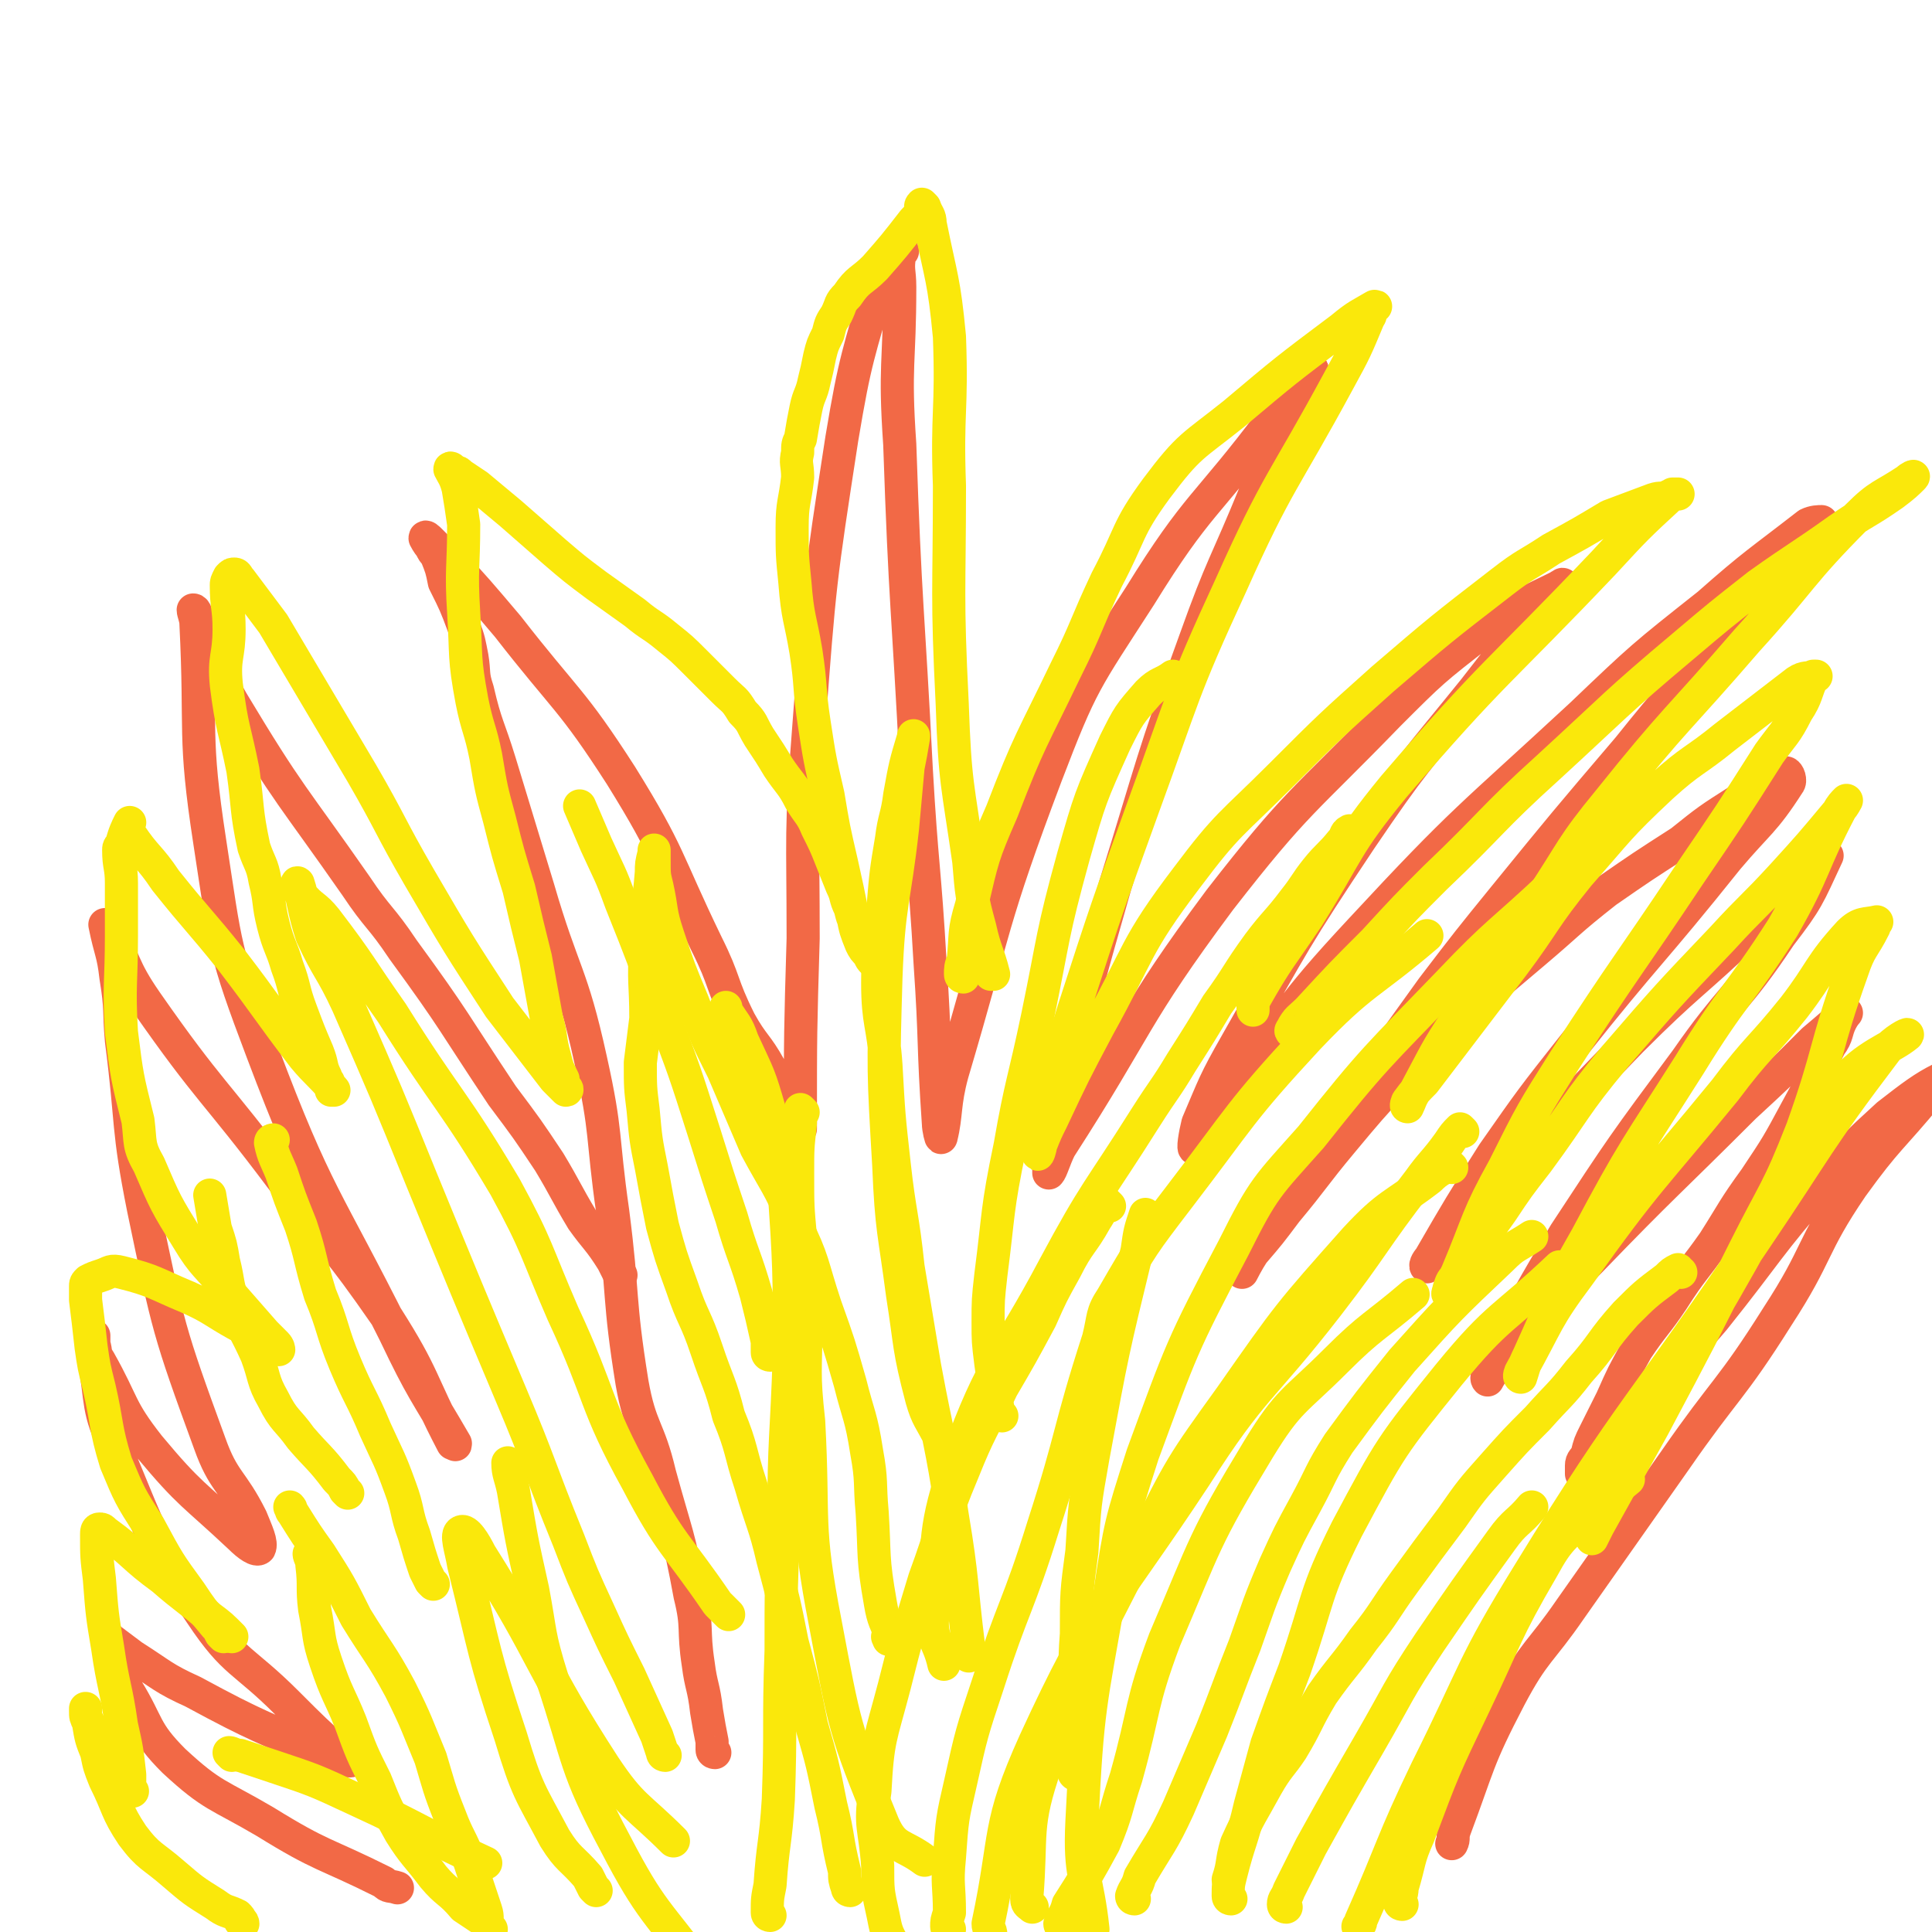
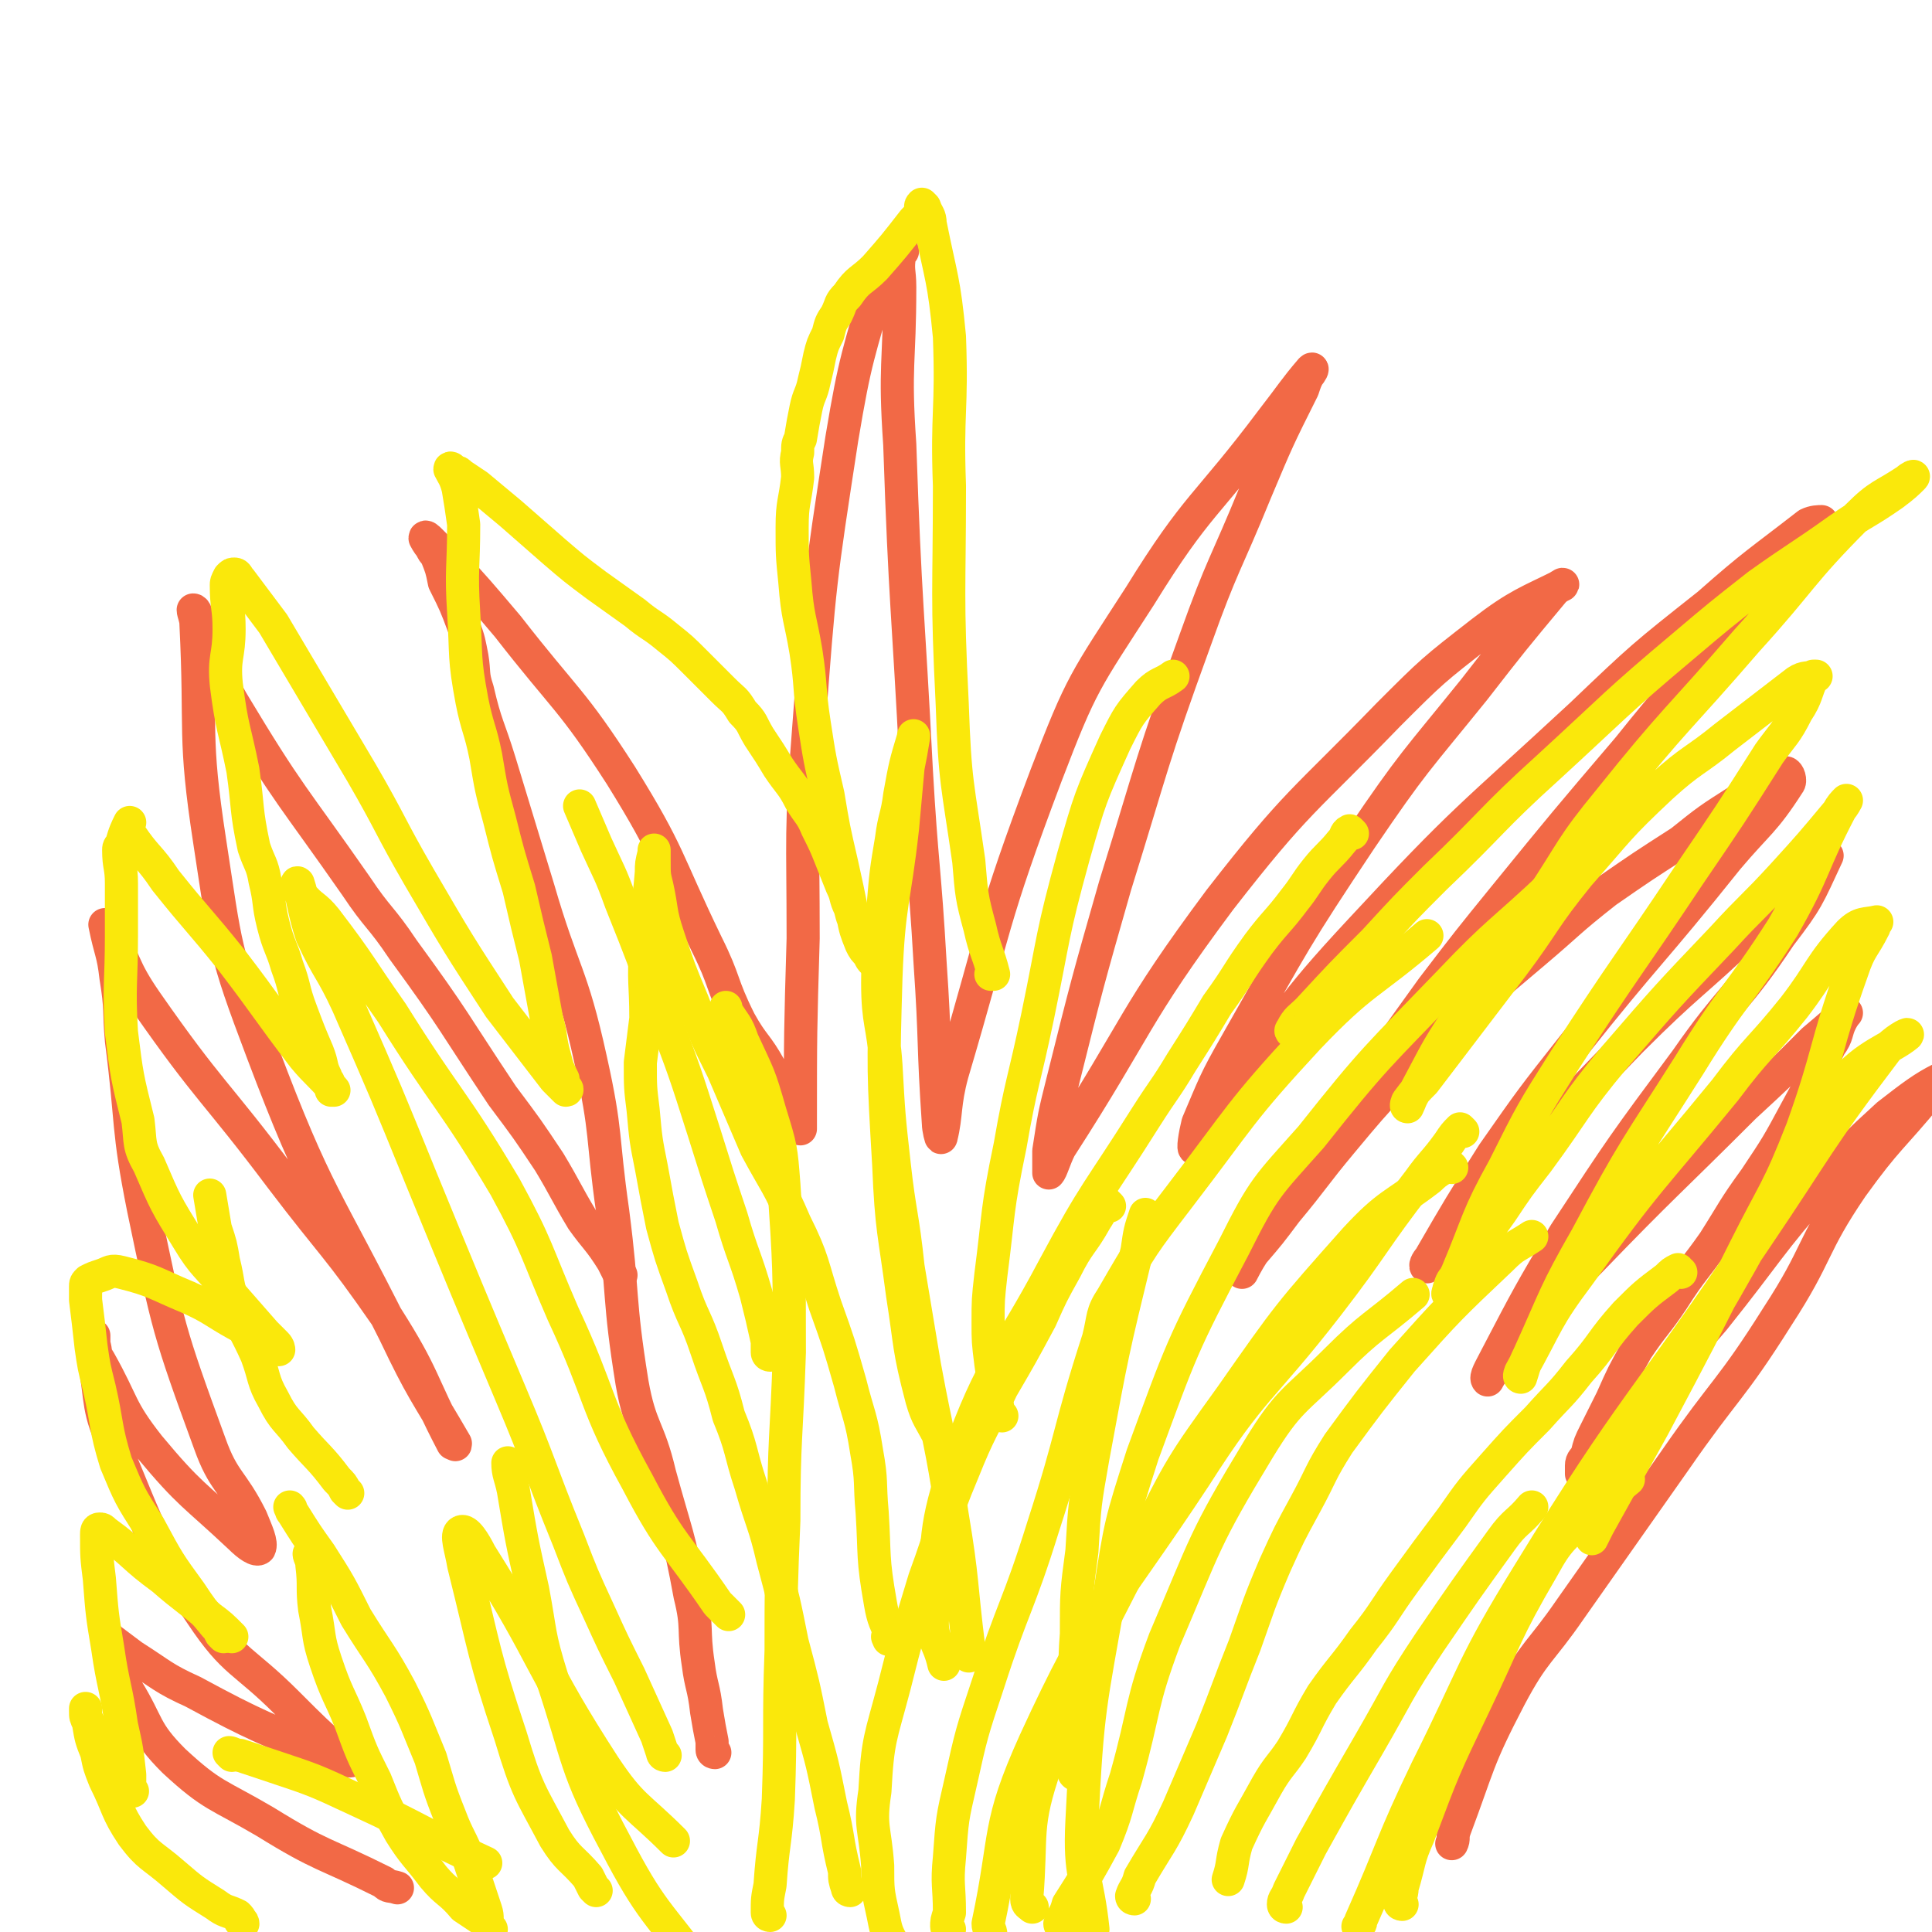
<svg xmlns="http://www.w3.org/2000/svg" viewBox="0 0 700 700" version="1.1">
  <g fill="none" stroke="#F26946" stroke-width="12" stroke-linecap="round" stroke-linejoin="round">
    <path d="M259,635c0,0 -1,0 -1,-1 0,-1 0,-1 0,-3 -1,-5 -1,-5 -2,-11 -1,-9 -2,-9 -3,-17 -2,-13 0,-13 -3,-25 -4,-22 -5,-22 -11,-44 -4,-17 -7,-16 -10,-33 -5,-31 -3,-31 -7,-62 -4,-28 -2,-28 -8,-55 -7,-32 -10,-31 -19,-62 -7,-23 -7,-23 -14,-46 -4,-13 -5,-13 -8,-26 -2,-6 -1,-6 -2,-12 -1,-5 -1,-6 -3,-11 -3,-8 -3,-8 -7,-16 -1,-5 -1,-5 -3,-10 -1,-1 -1,-1 -2,-3 -1,-1 -2,-3 -2,-3 0,-1 1,0 2,1 3,3 3,3 6,6 11,12 11,12 22,25 21,27 23,26 41,54 18,29 16,30 31,61 7,14 5,14 12,28 5,9 6,8 11,17 1,2 1,2 2,4 1,1 1,1 1,1 1,1 2,1 2,2 1,1 0,2 1,2 0,0 0,0 1,0 0,0 -1,0 0,1 0,1 0,1 1,3 1,2 1,2 2,5 1,2 0,4 1,4 0,0 0,-1 0,-2 0,-33 0,-33 1,-67 0,-38 -1,-38 2,-76 4,-53 4,-53 12,-105 5,-30 6,-30 14,-59 0,-4 1,-4 3,-7 2,-2 3,-2 5,-2 0,0 -1,0 -1,1 -1,6 0,6 0,12 0,28 -2,28 0,57 2,59 3,59 6,118 2,35 3,35 5,70 2,29 1,29 3,58 0,2 1,6 1,5 2,-8 1,-12 4,-23 16,-54 14,-55 34,-108 13,-34 14,-34 34,-65 21,-34 24,-32 48,-64 7,-9 8,-11 14,-18 1,-1 0,1 -1,2 -1,2 -1,2 -2,5 -9,18 -9,18 -17,37 -11,27 -12,26 -22,54 -16,44 -15,44 -29,89 -10,35 -10,35 -19,71 -3,12 -3,12 -5,25 0,4 0,8 0,8 1,-1 2,-5 4,-9 29,-45 26,-47 58,-90 28,-36 30,-35 61,-67 16,-16 16,-16 34,-30 13,-10 17,-11 29,-17 1,-1 -2,1 -3,2 -15,18 -15,18 -29,36 -21,26 -22,26 -41,54 -24,36 -24,37 -45,74 -8,14 -8,15 -14,29 -1,4 -2,10 -1,9 4,-3 5,-9 11,-17 24,-32 22,-33 49,-62 38,-41 39,-40 80,-78 22,-21 22,-21 46,-40 17,-15 18,-15 36,-29 2,-1 4,-1 5,-1 0,0 -2,0 -3,1 -17,20 -17,21 -34,41 -16,20 -17,20 -33,40 -23,27 -23,27 -45,54 -13,16 -13,16 -26,33 -18,25 -18,25 -35,50 -6,8 -6,7 -11,15 -10,15 -10,15 -20,31 -2,3 -3,6 -3,7 0,0 2,-4 4,-7 6,-7 6,-7 12,-15 10,-12 10,-13 20,-25 10,-12 10,-12 21,-24 11,-12 12,-12 23,-23 13,-11 13,-11 26,-22 13,-11 12,-11 26,-22 13,-9 13,-9 27,-18 10,-8 10,-8 21,-15 8,-6 9,-7 17,-10 1,0 2,3 1,4 -9,14 -11,14 -22,27 -28,35 -29,34 -56,68 -15,19 -15,19 -29,39 -12,19 -12,19 -23,38 -1,1 -2,3 -1,3 7,-9 8,-11 17,-21 28,-31 28,-31 57,-61 21,-21 22,-20 43,-40 13,-14 13,-15 27,-28 0,0 1,1 1,1 -7,15 -7,16 -17,29 -16,24 -18,22 -34,45 -23,31 -23,31 -44,63 -13,22 -13,22 -25,45 -2,4 -4,7 -3,8 0,0 2,-4 5,-7 16,-18 15,-19 32,-36 27,-28 28,-28 56,-56 13,-12 13,-12 25,-24 6,-5 8,-7 12,-10 0,0 -1,1 -2,3 -2,4 -1,5 -4,9 -6,12 -6,12 -12,23 -7,13 -7,13 -15,25 -8,11 -8,12 -15,23 -7,10 -8,10 -15,21 -6,9 -7,9 -13,18 -5,9 -5,9 -9,18 -3,6 -3,6 -6,12 -2,4 -2,4 -3,8 -1,2 -2,2 -2,4 0,1 0,2 0,3 0,0 0,-2 0,-2 1,-2 2,-1 4,-3 5,-5 4,-6 9,-12 17,-20 18,-19 35,-39 20,-25 19,-26 40,-50 11,-13 11,-13 23,-24 9,-7 13,-10 19,-13 1,-1 -2,3 -4,5 -14,17 -15,16 -28,34 -15,22 -12,24 -27,47 -17,27 -19,26 -37,52 -19,27 -19,27 -38,54 -11,16 -13,15 -22,32 -12,23 -11,24 -20,48 -1,3 0,3 -1,5 " />
    <path d="M225,462c0,0 0,0 -1,-1 -1,-2 -1,-2 -2,-4 -5,-8 -6,-8 -11,-15 -6,-10 -6,-11 -12,-21 -8,-12 -8,-12 -17,-24 -18,-27 -17,-27 -36,-53 -8,-12 -9,-11 -17,-23 -23,-33 -24,-32 -45,-67 -8,-14 -6,-15 -12,-29 -1,-2 -1,-4 -2,-4 0,1 1,3 1,5 2,40 -1,40 5,79 6,39 5,39 19,76 20,53 23,52 48,102 10,21 11,21 22,40 0,1 0,0 -1,0 -12,-23 -10,-24 -24,-46 -18,-26 -19,-25 -38,-50 -24,-32 -26,-31 -49,-64 -9,-13 -7,-14 -15,-28 0,0 0,0 0,0 2,10 3,10 4,19 2,12 1,12 2,23 4,31 2,31 8,61 9,43 9,44 24,85 5,14 8,13 15,27 2,5 4,9 3,11 -1,1 -4,-1 -7,-4 -17,-16 -18,-15 -33,-33 -11,-14 -9,-15 -18,-31 -2,-3 -1,-3 -2,-6 0,-1 0,-4 0,-3 0,2 -1,4 0,8 3,17 1,18 8,33 13,31 12,32 31,60 12,18 15,16 31,32 10,10 10,10 20,19 2,1 4,2 3,2 -2,0 -5,0 -9,-2 -24,-11 -24,-10 -48,-23 -11,-5 -11,-6 -22,-13 -4,-3 -4,-3 -8,-6 -1,-1 -1,-1 -1,-1 0,0 0,0 0,0 0,2 1,2 1,3 2,3 2,3 3,5 2,5 1,6 3,11 8,13 6,15 17,26 14,13 16,12 33,22 21,13 21,11 43,22 2,2 2,1 5,2 " />
  </g>
  <g fill="none" stroke="#FAE80B" stroke-width="12" stroke-linecap="round" stroke-linejoin="round">
    <path d="M178,699c0,0 -1,0 -1,-1 -1,-3 0,-3 -1,-6 -3,-9 -3,-9 -6,-18 -3,-8 -4,-8 -7,-16 -4,-10 -4,-11 -7,-21 -5,-12 -5,-13 -11,-25 -7,-13 -8,-13 -16,-26 -6,-12 -6,-12 -13,-23 -5,-7 -5,-7 -10,-15 -1,-1 0,-1 -1,-2 " />
-     <path d="M157,574c0,0 0,0 -1,-1 -1,-2 -1,-2 -2,-4 -2,-6 -2,-6 -4,-13 -3,-8 -2,-9 -5,-17 -4,-11 -4,-10 -9,-21 -5,-12 -6,-12 -11,-24 -5,-12 -4,-13 -9,-25 -4,-13 -3,-13 -7,-25 -4,-10 -4,-10 -7,-19 -2,-5 -3,-6 -4,-11 0,-1 1,-1 1,-1 " />
    <path d="M126,541c0,0 0,0 -1,-1 -1,-2 -1,-2 -3,-4 -6,-8 -7,-8 -13,-15 -5,-7 -6,-6 -10,-14 -4,-7 -3,-8 -6,-16 -4,-9 -5,-9 -8,-18 -3,-8 -2,-8 -4,-16 -1,-6 -1,-6 -3,-12 -1,-6 -1,-6 -2,-12 " />
    <path d="M241,636c0,0 -1,0 -1,-1 -1,-3 -1,-3 -2,-6 -5,-11 -5,-11 -10,-22 -6,-12 -6,-12 -11,-23 -6,-13 -6,-13 -11,-26 -11,-27 -10,-27 -21,-53 -16,-38 -16,-38 -32,-77 -13,-32 -13,-32 -27,-64 -6,-13 -7,-12 -13,-25 -3,-9 -3,-13 -5,-19 -1,-1 0,3 1,4 4,5 5,4 9,9 13,17 12,17 24,34 20,32 22,31 41,63 12,22 11,23 21,46 14,30 11,32 27,61 12,23 14,22 29,44 2,2 2,2 4,4 " />
    <path d="M216,685c0,0 0,0 -1,-1 -1,-2 -1,-2 -2,-4 -6,-7 -7,-6 -12,-14 -9,-17 -10,-17 -16,-37 -10,-30 -9,-30 -17,-62 -1,-6 -3,-11 -1,-12 2,-1 5,4 7,8 24,38 21,40 45,77 10,15 12,14 25,27 " />
    <path d="M308,685c0,0 -1,0 -1,-1 -1,-3 -1,-3 -1,-6 -3,-12 -2,-12 -5,-24 -3,-15 -3,-15 -7,-29 -3,-15 -3,-15 -7,-30 -3,-15 -3,-15 -7,-30 -3,-13 -4,-13 -8,-27 -4,-12 -3,-13 -8,-25 -3,-12 -4,-12 -8,-24 -4,-12 -5,-11 -9,-23 -4,-11 -4,-11 -7,-22 -2,-10 -2,-10 -4,-21 -2,-10 -2,-10 -3,-21 -1,-8 -1,-8 -1,-17 1,-8 1,-8 2,-16 0,-13 -1,-13 0,-27 0,-13 1,-13 2,-26 0,-3 0,-3 1,-7 0,0 0,-1 0,-1 0,1 0,2 0,4 0,5 0,5 1,9 2,9 1,9 4,18 4,12 4,12 9,24 5,13 5,13 11,25 6,14 6,14 12,28 7,13 8,13 14,27 7,14 6,15 11,30 5,14 5,14 9,28 3,12 4,12 6,25 2,11 1,11 2,22 1,16 0,16 3,33 1,6 2,7 4,12 0,0 -1,-1 -1,0 -1,0 0,0 0,1 " />
    <path d="M343,527c0,0 -1,0 -1,-1 -1,-2 -1,-2 -1,-4 -4,-8 -5,-8 -7,-15 -5,-19 -4,-19 -7,-38 -3,-23 -4,-23 -5,-47 -2,-34 -2,-34 -1,-68 1,-27 3,-27 6,-54 1,-11 1,-11 2,-22 1,-5 1,-5 2,-11 0,0 0,-1 0,0 -3,10 -3,10 -5,21 -1,8 -2,8 -3,16 -2,12 -2,12 -3,24 -1,14 -2,14 -2,28 0,15 2,15 3,30 1,18 1,18 3,36 2,18 3,18 5,37 3,18 3,18 6,36 5,27 6,27 10,54 4,24 3,24 6,48 0,1 0,1 0,3 " />
    <path d="M390,643c0,0 -1,0 -1,-1 0,-2 0,-2 0,-5 1,-9 0,-9 0,-18 1,-14 0,-14 1,-27 0,-15 0,-15 2,-30 1,-17 1,-17 4,-34 7,-38 7,-38 16,-75 1,-7 1,-7 3,-13 " />
    <path d="M363,513c0,0 -1,0 -1,-1 -1,-2 0,-2 -1,-3 -1,-8 -1,-8 -2,-15 -1,-8 -1,-8 -1,-15 0,-8 0,-8 1,-17 3,-23 2,-23 7,-47 4,-23 5,-23 10,-47 6,-29 5,-29 13,-58 6,-21 6,-21 15,-41 5,-10 5,-10 12,-18 4,-4 5,-3 9,-6 " />
    <path d="M490,302c0,0 -1,-1 -1,-1 -2,1 -1,2 -3,4 -4,5 -5,5 -9,10 -4,5 -4,6 -8,11 -6,8 -7,8 -13,16 -8,11 -7,11 -15,22 -6,10 -6,10 -13,21 -6,10 -6,9 -13,20 -17,27 -18,26 -33,54 -18,34 -22,33 -35,69 -9,27 -7,28 -9,57 -1,9 2,9 4,18 " />
    <path d="M573,313c0,0 -1,-1 -1,-1 -5,3 -5,4 -9,8 -19,18 -20,17 -38,36 -26,27 -27,27 -50,56 -16,18 -17,18 -28,40 -19,36 -19,37 -33,75 -8,25 -8,25 -12,51 -7,40 -8,41 -10,82 -1,20 2,20 4,39 " />
    <path d="M530,410c0,0 -1,-1 -1,-1 -2,2 -2,2 -4,5 -5,7 -6,7 -11,14 -17,22 -16,23 -33,45 -24,31 -27,29 -48,62 -31,47 -35,46 -58,96 -14,31 -10,33 -17,66 0,2 1,2 1,4 " />
    <path d="M526,423c0,0 -1,-1 -1,-1 -3,2 -4,2 -7,5 -13,10 -15,9 -27,22 -24,27 -24,27 -45,57 -18,25 -18,25 -32,53 -19,39 -22,39 -35,80 -8,23 -5,25 -7,49 0,2 1,2 2,3 " />
    <path d="M402,437c0,0 -1,-1 -1,-1 -2,2 -2,3 -4,6 -5,9 -6,8 -11,18 -5,9 -5,9 -9,18 -7,13 -7,13 -14,25 -7,15 -8,15 -14,30 -8,19 -7,20 -14,39 -6,20 -6,19 -11,39 -5,19 -6,19 -7,38 -2,13 0,13 1,27 0,9 0,9 2,18 1,5 1,6 4,11 1,2 2,1 4,3 1,0 1,0 2,0 " />
-     <path d="M291,403c0,0 -1,-1 -1,-1 0,1 0,2 0,5 -1,9 -1,9 -1,18 0,12 0,12 1,23 0,16 1,16 2,31 0,18 -1,18 1,36 2,37 -1,37 6,73 7,37 7,39 21,73 4,9 7,7 15,13 " />
    <path d="M185,531c0,0 -1,-1 -1,-1 0,4 1,5 2,10 3,18 3,18 7,36 3,16 2,16 7,32 10,30 8,32 23,60 13,25 15,24 32,47 1,2 2,1 4,1 " />
    <path d="M113,564c0,0 -1,-1 -1,-1 0,1 1,2 1,4 1,8 0,8 1,16 2,10 1,10 4,19 4,12 5,12 9,22 4,11 4,11 9,21 4,10 4,10 9,19 5,8 6,8 12,16 5,6 6,5 11,11 3,2 3,2 6,4 " />
    <path d="M84,636c0,0 -1,-1 -1,-1 1,0 2,1 4,1 6,2 6,2 12,4 15,5 15,5 30,12 24,11 23,12 47,23 " />
    <path d="M411,688c0,0 -1,0 -1,-1 1,-3 2,-3 3,-7 7,-12 8,-12 14,-25 6,-14 6,-14 12,-28 6,-15 6,-16 12,-31 5,-14 5,-15 11,-29 5,-11 5,-11 11,-22 6,-11 5,-11 12,-22 11,-15 11,-15 23,-30 17,-19 17,-19 36,-37 5,-5 5,-4 11,-8 " />
    <path d="M385,698c0,0 -1,0 -1,-1 1,-3 2,-3 3,-7 7,-11 7,-11 13,-22 5,-12 4,-12 8,-24 7,-25 5,-26 14,-50 15,-35 14,-36 34,-69 11,-18 13,-17 28,-32 13,-13 14,-12 28,-24 " />
    <path d="M344,699c0,0 -1,0 -1,-1 0,-2 0,-2 1,-5 0,-10 -1,-10 0,-20 1,-14 1,-14 4,-27 4,-18 4,-18 10,-36 9,-28 11,-28 20,-57 11,-34 9,-34 20,-68 2,-8 1,-9 5,-15 11,-19 11,-19 24,-36 23,-30 22,-31 47,-58 20,-21 22,-19 43,-37 " />
-     <path d="M446,688c0,0 -1,0 -1,-1 0,-4 0,-4 1,-8 3,-12 4,-12 7,-25 3,-11 3,-11 6,-22 5,-14 5,-14 10,-27 9,-26 7,-27 19,-51 16,-30 16,-30 37,-56 18,-22 20,-20 40,-39 " />
    <path d="M609,461c-1,0 -1,-1 -1,-1 -2,1 -2,1 -4,3 -8,6 -8,6 -15,13 -9,10 -8,11 -17,21 -7,9 -7,8 -15,17 -8,8 -8,8 -16,17 -8,9 -8,9 -15,19 -9,12 -9,12 -17,23 -8,11 -7,11 -15,21 -7,10 -8,10 -15,20 -6,10 -5,10 -11,20 -4,6 -5,6 -9,13 -6,11 -6,10 -11,21 -2,7 -1,7 -3,13 " />
    <path d="M508,690c0,0 -1,0 -1,-1 0,-2 1,-2 1,-5 3,-10 2,-10 6,-19 9,-24 9,-24 20,-47 12,-25 11,-26 25,-50 6,-11 7,-10 16,-20 7,-7 8,-6 15,-12 " />
    <path d="M466,691c0,0 -1,0 -1,-1 0,-2 1,-2 2,-5 4,-8 4,-8 8,-16 10,-18 10,-18 21,-37 11,-19 10,-19 22,-37 13,-19 13,-19 26,-37 5,-7 6,-6 11,-12 " />
    <path d="M279,694c0,0 -1,0 -1,-1 0,-5 0,-5 1,-10 1,-15 2,-15 3,-31 1,-27 0,-27 1,-54 0,-23 0,-23 1,-47 0,-30 1,-30 2,-61 0,-30 0,-31 -2,-61 -1,-13 -1,-13 -5,-26 -4,-14 -4,-13 -10,-26 -2,-6 -3,-6 -6,-11 0,-1 0,-1 0,-1 " />
    <path d="M279,491c0,0 -1,0 -1,-1 0,-2 0,-2 0,-4 -2,-9 -2,-9 -4,-17 -4,-14 -5,-14 -9,-28 -5,-15 -5,-15 -10,-31 -7,-22 -7,-22 -15,-43 -7,-20 -7,-20 -15,-40 -4,-11 -4,-10 -9,-21 -3,-7 -3,-7 -6,-14 " />
    <path d="M88,697c0,0 0,-1 -1,-1 0,-1 0,-1 -1,-2 -4,-2 -4,-1 -8,-4 -8,-5 -8,-5 -15,-11 -8,-7 -9,-6 -15,-14 -6,-9 -5,-10 -10,-20 -2,-5 -2,-5 -3,-10 -2,-5 -2,-5 -3,-11 -1,-2 -1,-2 -1,-4 0,0 0,0 0,-1 " />
    <path d="M48,649c0,0 0,0 -1,-1 0,-2 0,-2 0,-5 -1,-9 -1,-9 -3,-18 -2,-14 -3,-14 -5,-28 -2,-12 -2,-12 -3,-25 -1,-8 -1,-8 -1,-16 0,-1 0,-2 1,-2 1,0 1,0 2,1 11,8 10,9 21,17 8,7 9,7 17,14 4,3 4,3 8,7 " />
    <path d="M81,593c0,0 0,0 -1,-1 -1,-2 -1,-2 -2,-3 -5,-6 -5,-6 -9,-12 -8,-11 -8,-11 -15,-24 -7,-11 -7,-11 -12,-23 -4,-13 -3,-14 -6,-27 -2,-8 -2,-8 -3,-15 -1,-9 -1,-9 -2,-17 0,-2 0,-2 0,-5 0,0 0,0 0,0 0,-1 0,-1 1,-2 2,-1 2,-1 5,-2 3,-1 3,-2 7,-1 12,3 12,4 24,9 9,4 9,5 18,10 7,3 7,3 13,7 1,1 2,2 2,2 0,0 0,-1 -1,-2 -2,-2 -2,-2 -4,-4 -7,-8 -7,-8 -14,-16 -7,-9 -8,-8 -14,-18 -8,-13 -8,-13 -14,-27 -4,-7 -3,-8 -4,-16 -4,-16 -4,-16 -6,-32 -1,-17 0,-18 0,-35 0,-9 0,-9 0,-19 0,-6 -1,-6 -1,-12 0,-1 0,-1 1,-2 1,-4 2,-6 3,-8 0,0 -1,2 0,4 6,9 7,8 13,17 12,15 12,14 24,29 13,17 13,18 26,35 5,6 6,6 11,12 0,0 -1,0 -1,0 0,-1 0,-1 0,-1 -1,-1 -1,-1 -1,-2 -1,0 -1,-1 -1,-2 -2,-4 -1,-4 -3,-9 -3,-7 -3,-7 -6,-15 -3,-8 -2,-8 -5,-16 -2,-7 -3,-7 -5,-15 -2,-8 -1,-8 -3,-16 -1,-6 -2,-6 -4,-12 -3,-14 -2,-14 -4,-28 -3,-15 -4,-15 -6,-31 -1,-10 1,-10 1,-20 0,-8 -1,-8 -1,-16 0,-1 0,-1 1,-3 1,-1 1,-1 2,-1 1,0 1,1 2,2 6,8 6,8 12,16 16,27 16,27 32,54 11,19 10,19 21,38 14,24 14,24 29,47 10,13 10,13 20,26 2,2 3,3 4,4 1,0 0,-1 0,-1 -1,-2 -1,-1 -1,-3 -2,-4 -2,-4 -3,-8 -2,-7 -1,-7 -3,-14 -2,-11 -2,-11 -4,-22 -3,-12 -3,-12 -6,-25 -4,-13 -4,-13 -7,-25 -3,-11 -3,-11 -5,-23 -2,-10 -3,-10 -5,-20 -3,-16 -2,-16 -3,-32 -1,-16 0,-16 0,-32 -1,-7 -1,-7 -2,-13 -1,-4 -2,-5 -3,-7 0,-1 1,0 2,1 1,0 1,0 2,1 3,2 3,2 6,4 6,5 6,5 12,10 8,7 8,7 16,14 7,6 7,6 15,12 7,5 7,5 14,10 6,5 6,4 12,9 5,4 5,4 10,9 5,5 5,5 10,10 4,4 4,3 7,8 4,4 3,4 6,9 4,6 4,6 7,11 4,6 5,6 8,12 3,5 4,5 6,10 3,6 3,6 5,11 2,5 2,5 4,10 2,4 1,4 3,8 1,4 1,4 3,7 2,5 2,5 4,9 0,2 1,3 1,3 0,0 -1,-1 -1,-2 -2,-2 -2,-2 -3,-4 -2,-5 -2,-5 -3,-10 -2,-10 -2,-10 -4,-19 -3,-13 -3,-13 -5,-25 -3,-13 -3,-13 -5,-26 -2,-13 -1,-13 -3,-26 -2,-12 -3,-12 -4,-25 -1,-10 -1,-10 -1,-20 0,-9 1,-9 2,-18 0,-5 -1,-5 0,-9 0,-3 0,-3 1,-5 1,-6 1,-6 2,-11 1,-5 2,-5 3,-10 1,-4 1,-4 2,-9 1,-4 1,-4 3,-8 1,-4 1,-4 3,-7 2,-4 1,-4 4,-7 4,-6 5,-5 10,-10 7,-8 7,-8 14,-17 2,-2 2,-2 3,-4 0,-1 -1,-1 0,-2 0,0 0,0 1,1 1,3 2,3 2,6 4,20 5,20 7,41 1,27 -1,27 0,54 0,39 -1,39 1,79 1,29 2,29 6,57 1,12 1,13 4,24 2,9 3,9 5,17 0,0 0,0 -1,0 " />
-     <path d="M349,354c0,0 -1,0 -1,-1 0,-2 0,-3 1,-5 1,-10 0,-10 3,-20 4,-17 4,-18 11,-34 10,-26 11,-26 23,-51 8,-16 7,-16 15,-33 9,-17 7,-18 18,-33 12,-16 13,-15 28,-27 19,-16 19,-16 39,-31 6,-5 7,-5 12,-8 1,0 0,0 -1,1 -1,2 0,2 -1,3 -5,12 -5,12 -11,23 -20,37 -22,36 -39,74 -18,39 -17,40 -32,81 -13,36 -13,36 -25,73 -5,16 -5,16 -9,33 -2,9 -2,12 -4,19 0,1 1,-2 1,-3 2,-5 2,-5 4,-9 8,-17 8,-17 17,-34 15,-27 13,-29 32,-54 15,-20 16,-19 34,-37 18,-18 18,-18 37,-35 21,-18 21,-18 43,-35 9,-7 9,-6 18,-12 11,-6 11,-6 21,-12 8,-3 8,-3 16,-6 3,-1 3,0 5,-1 2,-1 3,-1 4,-1 0,0 -1,0 -2,0 -13,12 -13,12 -25,25 -38,40 -40,39 -76,81 -18,22 -16,23 -31,47 -10,15 -11,15 -20,31 0,1 0,1 0,3 " />
    <path d="M469,374c0,0 -2,0 -1,-1 2,-4 3,-4 6,-7 12,-13 12,-13 24,-25 11,-12 11,-12 22,-23 21,-20 20,-21 41,-40 24,-22 24,-23 49,-44 13,-11 13,-11 27,-22 14,-10 15,-10 29,-20 10,-7 10,-6 20,-13 4,-3 5,-4 7,-6 1,-1 -1,0 -2,1 -9,6 -10,5 -18,13 -21,21 -20,23 -40,45 -25,29 -26,28 -50,58 -14,17 -13,18 -25,36 -15,21 -16,21 -30,43 -8,12 -8,13 -15,26 -2,3 -2,4 -3,6 -1,0 0,-2 0,-2 3,-4 3,-4 6,-7 16,-21 16,-21 32,-42 12,-16 11,-17 24,-33 15,-17 14,-17 30,-32 11,-10 12,-9 23,-18 13,-10 13,-10 26,-20 3,-2 4,-1 7,-2 0,0 -1,0 -1,0 -3,6 -2,7 -6,13 -4,8 -5,8 -10,15 -14,22 -14,22 -29,44 -22,33 -23,33 -45,67 -12,19 -12,19 -22,39 -10,18 -9,19 -17,38 -2,4 -2,5 -3,8 -1,0 0,-1 0,-2 1,-3 1,-3 3,-5 2,-5 3,-4 6,-9 5,-7 5,-7 10,-14 6,-9 6,-9 13,-18 14,-19 13,-20 28,-38 19,-22 19,-22 39,-43 11,-12 11,-11 22,-23 10,-11 10,-11 20,-23 1,-2 2,-3 3,-4 0,0 -1,2 -2,3 -11,21 -9,22 -21,43 -16,25 -18,24 -34,50 -19,30 -20,30 -37,62 -12,21 -11,21 -21,43 -2,4 -2,5 -3,8 -1,0 0,-2 0,-2 10,-18 9,-19 21,-35 25,-35 26,-34 53,-67 12,-16 13,-15 25,-30 10,-13 9,-15 20,-27 4,-4 6,-3 10,-4 0,0 -1,1 -1,2 -4,8 -5,7 -8,16 -10,28 -8,29 -18,57 -9,23 -10,22 -21,44 -16,32 -16,32 -33,64 -10,18 -10,18 -20,36 -1,2 -3,6 -2,4 7,-15 8,-19 18,-37 17,-32 18,-31 36,-63 18,-32 15,-34 36,-64 9,-11 18,-13 24,-18 1,-1 -5,2 -8,6 -25,33 -24,34 -47,68 -41,61 -44,59 -82,121 -21,34 -19,35 -37,71 -13,27 -12,28 -24,55 0,1 0,1 -1,2 " />
  </g>
</svg>